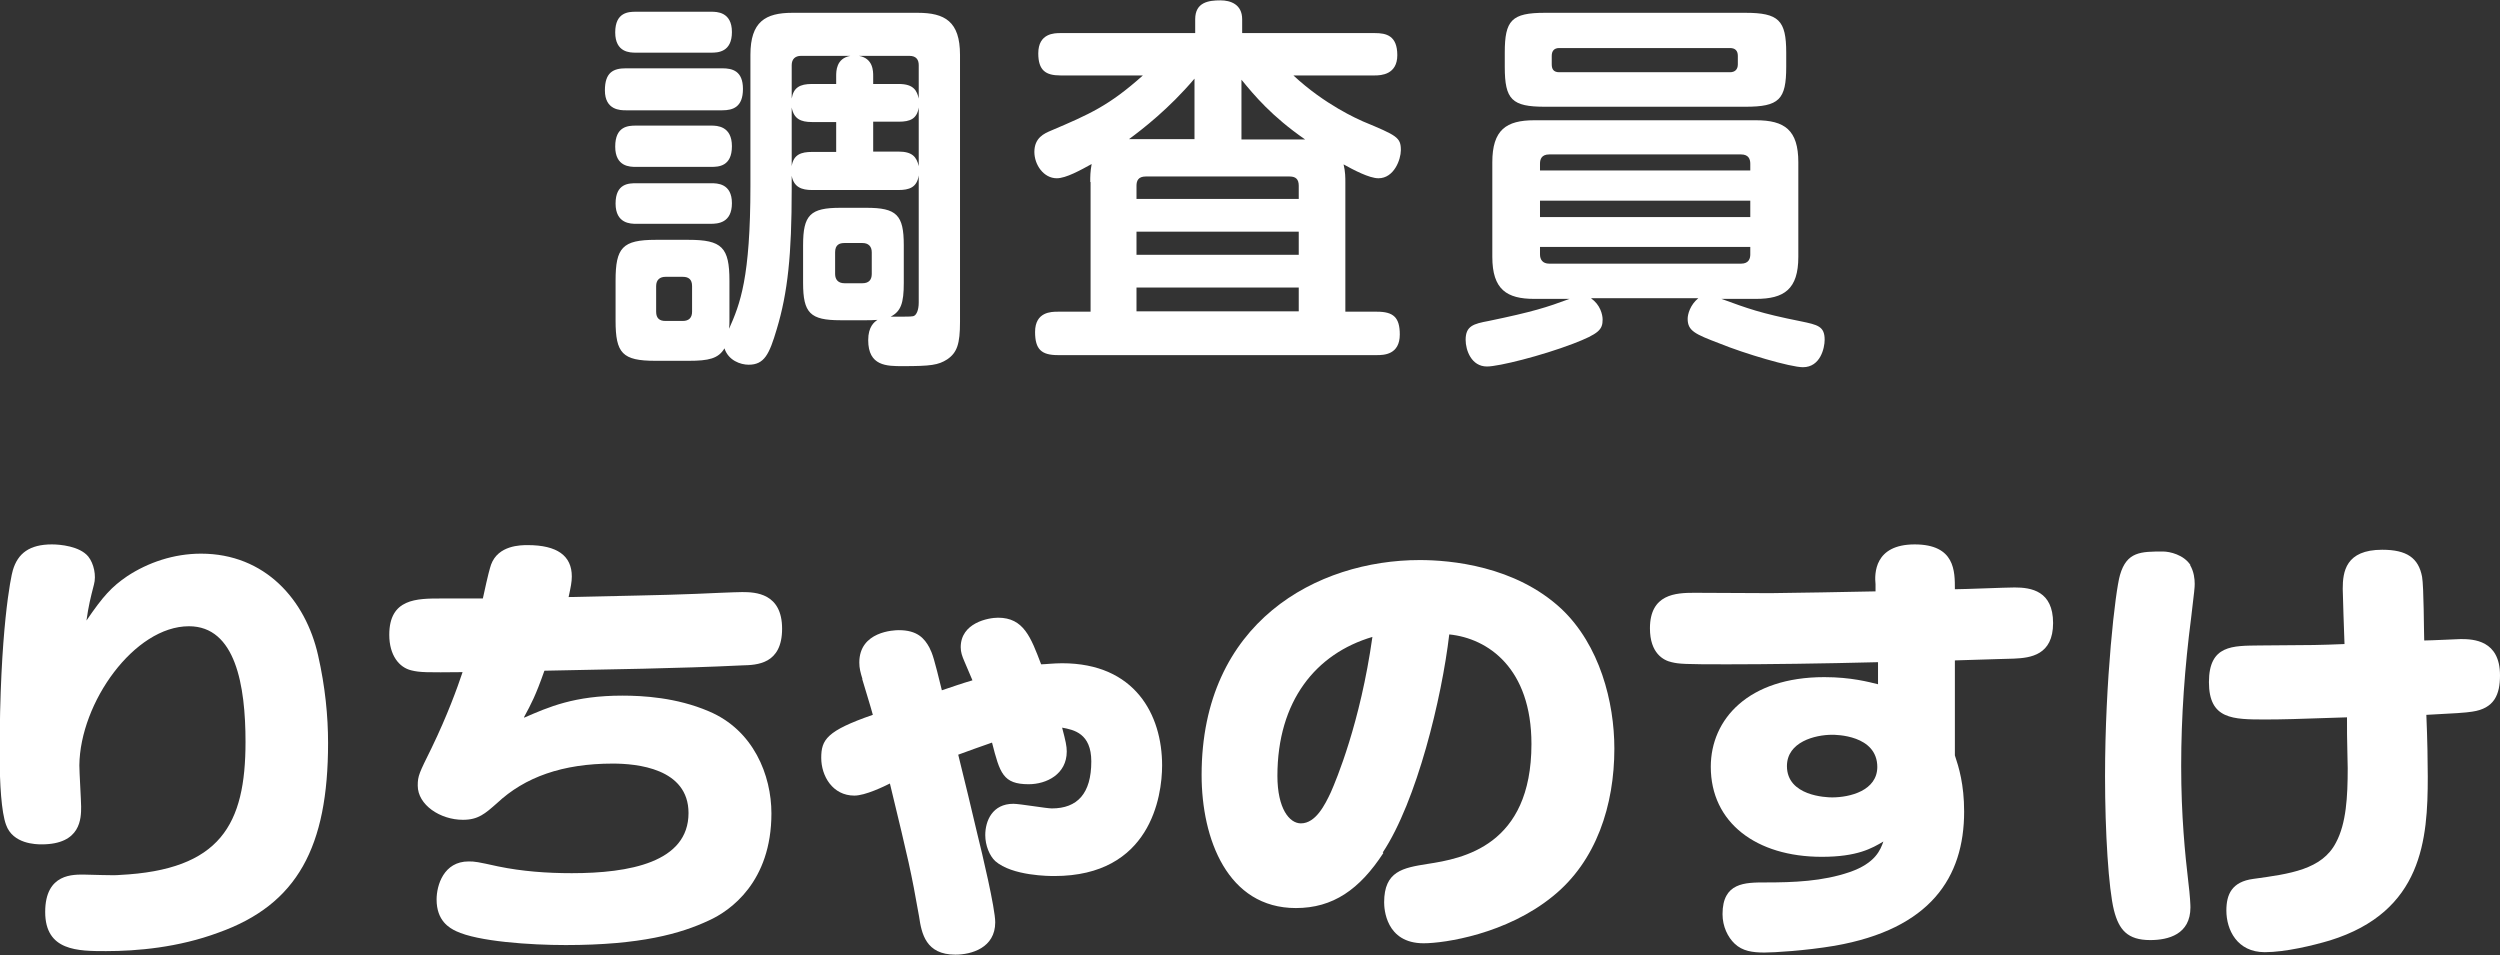
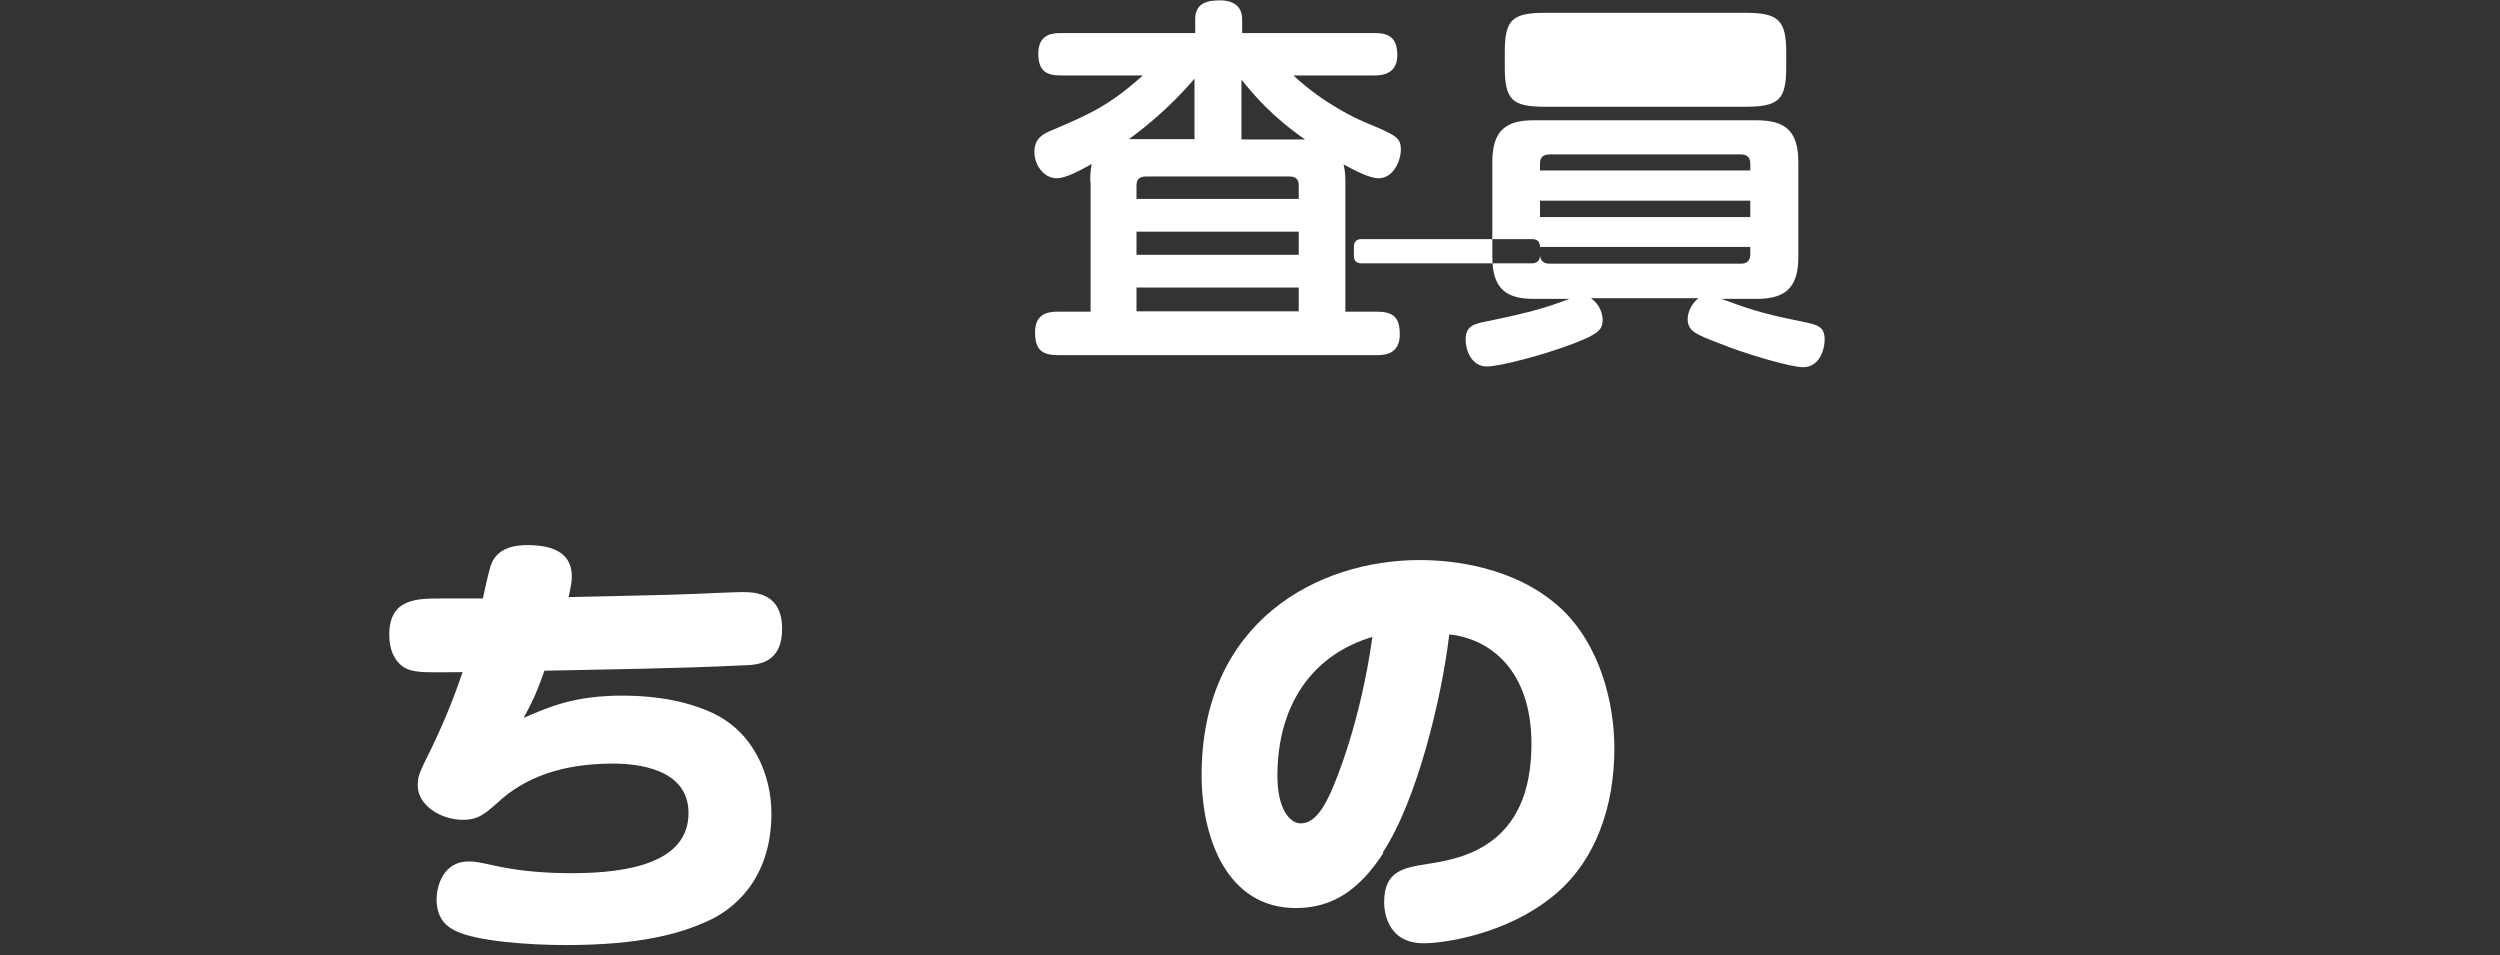
<svg xmlns="http://www.w3.org/2000/svg" id="_レイヤー_2" data-name="レイヤー 2" viewBox="0 0 70.26 26.84">
  <rect x="0" y="0" width="70.26" height="26.84" fill="#333333" stroke="none" />
  <defs>
    <style>
      .cls-1 {
        fill: #fff;
        stroke-width: 0px;
      }
    </style>
  </defs>
  <g id="_レイヤー_1-2" data-name="レイヤー 1">
    <g>
-       <path class="cls-1" d="M20.3,1.92c.28,0,.58.07.58.58s-.28.6-.58.6h-2.71c-.15,0-.59,0-.59-.56,0-.5.23-.62.59-.62h2.71ZM19.99.33c.15,0,.58,0,.58.57s-.4.58-.58.58h-2.12c-.16,0-.58,0-.58-.57s.38-.58.58-.58h2.12ZM19.99,3.53c.16,0,.58.01.58.58s-.38.58-.58.58h-2.12c-.16,0-.58,0-.58-.57s.36-.59.58-.59h2.12ZM19.99,5.15c.16,0,.58,0,.58.56s-.4.58-.6.58h-2.09c-.15,0-.58,0-.58-.57s.38-.57.58-.57h2.12ZM21.09,1.54c0-.93.42-1.18,1.18-1.18h3.52c.76,0,1.19.24,1.19,1.18v7.51c0,.61-.08.86-.36,1.05-.25.16-.46.19-1.25.19-.45,0-.97,0-.97-.73,0-.38.17-.51.26-.57-.15.01-.21.01-.31.01h-.73c-.85,0-1.05-.2-1.05-1.05v-1.06c0-.85.2-1.05,1.05-1.05h.73c.85,0,1.05.2,1.05,1.05v1.06c0,.57-.08.8-.37.95.6,0,.62,0,.67-.03s.12-.14.12-.37v-3.57c-.05.34-.27.41-.57.41h-2.43c-.29,0-.51-.08-.57-.4v.38c0,1.84-.11,2.9-.42,3.93-.21.71-.35,1-.79,1-.23,0-.57-.12-.68-.46-.17.29-.45.35-1,.35h-.94c-.93,0-1.12-.21-1.12-1.13v-1.12c0-.93.19-1.15,1.13-1.15h.92c.94,0,1.15.21,1.15,1.15v1.12c0,.09,0,.11-.01.23.31-.7.6-1.42.6-4.03V1.54ZM19.45,8.04c0-.19-.1-.26-.26-.26h-.49c-.15,0-.26.08-.26.26v.72c0,.19.1.26.26.26h.49c.17,0,.26-.09.26-.26v-.72ZM22.25,2.77c.05-.31.23-.41.57-.41h.68v-.22c0-.14,0-.5.4-.57h-1.39c-.16,0-.26.09-.26.26v.94ZM22.25,4.67c.05-.33.27-.4.57-.4h.68v-.84h-.68c-.32,0-.51-.09-.57-.41v1.66ZM23.73,6.83c-.14,0-.26.05-.26.26v.61c0,.16.09.26.26.26h.51c.17,0,.26-.09.26-.26v-.61c0-.17-.1-.26-.26-.26h-.51ZM25.82,1.83c0-.15-.07-.26-.26-.26h-1.42c.4.07.4.43.4.57v.22h.72c.43,0,.51.2.56.41v-.94ZM25.82,3.02c-.05.32-.24.4-.56.4h-.72v.84h.71c.39,0,.51.15.57.41v-1.66Z" />
      <path class="cls-1" d="M30.64,5.11c0-.14,0-.29.04-.5-.31.17-.72.4-.98.4-.37,0-.63-.38-.63-.74,0-.4.28-.52.47-.6,1.08-.46,1.63-.7,2.58-1.55h-2.32c-.41,0-.62-.14-.62-.62,0-.57.46-.57.62-.57h3.79v-.39c0-.48.38-.53.71-.53.28,0,.61.11.61.53v.39h3.73c.32,0,.63.07.63.62s-.46.57-.63.57h-2.29c.89.83,1.82,1.23,1.95,1.29.96.4,1.07.45,1.07.81,0,.26-.19.79-.63.79-.26,0-.71-.24-.98-.39.05.2.05.38.05.5v3.64h.89c.46,0,.64.16.64.64,0,.57-.45.58-.64.58h-8.97c-.46,0-.64-.16-.64-.65,0-.57.46-.57.64-.57h.92v-3.64ZM33.57,2.21c-.71.84-1.46,1.42-1.84,1.7h1.84v-1.7ZM31.94,5.59h4.56v-.37c0-.19-.09-.26-.26-.26h-4.04c-.21,0-.26.12-.26.26v.37ZM36.5,6.51h-4.56v.65h4.56v-.65ZM36.5,8.08h-4.56v.67h4.56v-.67ZM36.68,3.92c-.94-.65-1.43-1.24-1.79-1.68v1.68h1.79Z" />
-       <path class="cls-1" d="M44.72,8.39c.25.17.32.45.32.59,0,.28-.1.4-.83.68-.89.34-2.09.64-2.42.64-.44,0-.6-.46-.6-.75,0-.39.22-.45.65-.53,1.25-.26,1.62-.38,2.27-.62h-.99c-.77,0-1.18-.26-1.18-1.18v-2.66c0-.91.39-1.18,1.18-1.18h6.23c.8,0,1.19.27,1.19,1.18v2.66c0,.91-.4,1.18-1.19,1.18h-.97c.74.27,1.08.4,2.23.63.48.1.67.14.67.52,0,.23-.12.77-.61.77-.35,0-1.64-.38-2.35-.67-.68-.26-.89-.35-.89-.69,0-.13.07-.39.3-.58h-3ZM50.2,1.88c0,.92-.2,1.12-1.15,1.12h-5.63c-.93,0-1.13-.2-1.13-1.12v-.4c0-.91.19-1.12,1.13-1.12h5.63c.94,0,1.15.21,1.15,1.12v.4ZM49.19,4.79v-.19c0-.13-.05-.26-.26-.26h-5.39c-.22,0-.26.14-.26.26v.19h5.91ZM43.28,5.64v.46h5.91v-.46h-5.91ZM43.28,6.94v.21c0,.14.07.26.26.26h5.39c.23,0,.26-.16.26-.26v-.21h-5.91ZM48.84,1.57c0-.14-.07-.22-.22-.22h-4.8c-.14,0-.21.08-.21.22v.24c0,.13.05.22.21.22h4.8c.14,0,.22-.08.22-.22v-.24Z" />
+       <path class="cls-1" d="M44.72,8.39c.25.17.32.45.32.59,0,.28-.1.4-.83.68-.89.34-2.09.64-2.42.64-.44,0-.6-.46-.6-.75,0-.39.22-.45.65-.53,1.25-.26,1.62-.38,2.27-.62h-.99c-.77,0-1.18-.26-1.18-1.18v-2.66c0-.91.39-1.18,1.18-1.18h6.23c.8,0,1.19.27,1.19,1.18v2.66c0,.91-.4,1.18-1.19,1.18h-.97c.74.27,1.08.4,2.23.63.48.1.67.14.67.52,0,.23-.12.77-.61.77-.35,0-1.64-.38-2.35-.67-.68-.26-.89-.35-.89-.69,0-.13.07-.39.3-.58h-3ZM50.2,1.88c0,.92-.2,1.12-1.15,1.12h-5.63c-.93,0-1.13-.2-1.13-1.12v-.4c0-.91.19-1.12,1.13-1.12h5.63c.94,0,1.15.21,1.15,1.12v.4ZM49.19,4.79v-.19c0-.13-.05-.26-.26-.26h-5.39c-.22,0-.26.14-.26.26v.19h5.91ZM43.28,5.64v.46h5.91v-.46h-5.91ZM43.28,6.94v.21c0,.14.07.26.26.26h5.39c.23,0,.26-.16.26-.26v-.21h-5.91Zc0-.14-.07-.22-.22-.22h-4.8c-.14,0-.21.08-.21.22v.24c0,.13.05.22.21.22h4.8c.14,0,.22-.08.22-.22v-.24Z" />
    </g>
    <g>
-       <path class="cls-1" d="M3.58,16.19c.58-.38,1.3-.63,2.07-.63,1.8,0,2.94,1.3,3.29,2.86.2.88.28,1.71.28,2.46,0,2.92-.86,4.54-3.08,5.33-1.13.42-2.29.52-3.16.52-.79,0-1.71,0-1.71-1.1s.81-1.05,1.11-1.05c.15,0,.84.03.98.01,2.84-.14,3.54-1.42,3.54-3.74,0-1.59-.28-3.25-1.59-3.25-1.53,0-3.06,2.14-3.08,3.91,0,.19.05,1,.05,1.16,0,.32,0,1.06-1.11,1.06-.16,0-.81-.01-1-.55-.13-.35-.18-1.15-.18-1.97,0-3.5.32-5.02.37-5.18.14-.48.47-.73,1.1-.73.23,0,.78.05,1.02.34.16.2.23.54.16.79-.1.39-.15.59-.21,1.01.47-.69.71-.95,1.15-1.25Z" />
      <path class="cls-1" d="M14.73,20.17c.69-.3,1.41-.62,2.76-.62.57,0,1.52.05,2.43.44,1.26.53,1.76,1.8,1.76,2.87,0,1.93-1.16,2.74-1.76,3.01-.79.37-1.92.69-4.02.69-1,0-2.47-.1-3.08-.39-.19-.09-.55-.29-.55-.89,0-.4.2-1.07.9-1.07.18,0,.24.01.83.14.68.14,1.37.19,2.07.19,1.61,0,3.28-.3,3.28-1.69,0-1.26-1.46-1.39-2.13-1.39-1.41,0-2.47.38-3.25,1.11-.34.3-.53.47-.96.47-.64,0-1.27-.42-1.27-.96,0-.28.04-.35.39-1.06.44-.91.72-1.68.87-2.13-1.01.01-1.2.01-1.44-.05-.34-.08-.62-.42-.62-1,0-1.02.77-1.02,1.46-1.02h1.17c.16-.74.19-.82.23-.95.2-.55.84-.55,1.03-.55.83,0,1.24.3,1.24.88,0,.16-.03.3-.09.58,1.2-.03,2.65-.05,3.58-.09.21-.01,1.12-.05,1.3-.05.37,0,1.12.03,1.12,1.03s-.71,1.02-1.12,1.03c-1.85.09-3.71.11-5.56.15-.25.71-.37.93-.57,1.3Z" />
-       <path class="cls-1" d="M24.24,19.09c-.06-.2-.09-.31-.09-.47,0-.88.98-.91,1.11-.91.52,0,.72.23.86.49.09.18.13.3.35,1.2.3-.1.55-.19.86-.28-.04-.09-.2-.47-.23-.54-.06-.14-.1-.25-.1-.39,0-.69.78-.83,1.05-.83.72,0,.92.55,1.21,1.31.11,0,.35-.03.59-.03,2.05,0,2.81,1.45,2.81,2.87,0,.88-.33,3.11-3.03,3.11-.13,0-1.18,0-1.66-.42-.16-.15-.28-.44-.28-.73,0-.4.2-.88.79-.88.18,0,.93.13,1.08.13.72,0,1.11-.42,1.11-1.32,0-.79-.49-.89-.82-.95.1.38.13.52.13.67,0,.64-.57.92-1.07.92-.72,0-.81-.31-1.03-1.17-.15.05-.82.29-.95.34.09.35.47,1.93.54,2.24.13.52.5,2.08.5,2.47,0,.72-.67.91-1.12.91-.83,0-.95-.59-1.02-1.07-.23-1.3-.28-1.5-.82-3.74-.16.08-.69.34-1,.34-.61,0-.93-.55-.93-1.06s.15-.76,1.45-1.21c-.04-.16-.26-.87-.3-1.01Z" />
      <path class="cls-1" d="M38.88,23.97c-.67,1.03-1.42,1.55-2.46,1.55-1.92,0-2.65-1.94-2.65-3.74,0-4.3,3.25-6.04,6.13-6.04.86,0,2.68.16,3.98,1.37,1.08,1.02,1.49,2.62,1.49,3.93,0,1.58-.5,3.16-1.73,4.15-1.3,1.06-3.04,1.32-3.63,1.32-1.07,0-1.11-.98-1.11-1.15,0-.88.53-.97,1.22-1.08.98-.15,2.92-.5,2.92-3.37,0-2.13-1.22-2.97-2.31-3.08-.21,1.79-.91,4.68-1.87,6.13ZM35.9,21.8c0,.93.34,1.34.66,1.34.42,0,.68-.53.84-.87.15-.34.83-1.95,1.17-4.37-1.59.47-2.67,1.8-2.67,3.91Z" />
-       <path class="cls-1" d="M54.94,21.23c.11.33.26.81.26,1.58,0,1.85-.95,3.3-3.64,3.77-.83.14-1.71.19-1.97.19-.34,0-.62-.04-.84-.25-.19-.18-.34-.48-.34-.83,0-.89.63-.89,1.21-.89.79,0,1.6-.03,2.36-.29.73-.25.87-.63.95-.86-.32.19-.73.43-1.73.43-1.84,0-3.12-.96-3.12-2.53,0-1.34,1.06-2.52,3.19-2.52.76,0,1.26.14,1.51.2v-.62c-1.55.04-3.13.06-4.25.06-1.2,0-1.34-.01-1.55-.06-.23-.05-.61-.25-.61-.95,0-.97.73-1,1.25-1,.34,0,1.84.01,2.14.01.86-.01,1.97-.03,2.95-.05v-.2c-.03-.29-.04-1.12,1.1-1.12s1.13.76,1.13,1.26c.26,0,1.44-.05,1.68-.05.47,0,1.08.1,1.08,1s-.63.98-1.1,1c-.29.01-.43.01-1.66.05v2.68ZM52.76,21.56c0-.91-1.18-.91-1.27-.91-.48,0-1.27.2-1.27.88,0,.84,1.1.88,1.27.88.5,0,1.27-.19,1.27-.86Z" />
-       <path class="cls-1" d="M61.55,15.88c.11.19.13.39.13.53,0,.11-.01.19-.1.95-.18,1.39-.28,2.77-.28,4.17s.11,2.48.2,3.25c.05.4.06.66.06.72,0,.76-.62.92-1.13.92-.64,0-.88-.29-1.02-.84-.15-.6-.25-2.19-.25-3.76,0-2.7.29-5.22.42-5.66.19-.66.59-.66,1.21-.66.19,0,.58.09.77.38ZM68.23,21.83c0,1.75-.14,3.79-2.75,4.6-.47.14-1.25.33-1.83.33-.78,0-1.08-.63-1.08-1.17,0-.45.15-.81.76-.89,1.02-.14,1.93-.26,2.32-1.02.29-.54.33-1.29.33-2.09,0-.03-.01-.38-.01-.48-.01-.28-.01-.66-.01-.95-1.44.05-1.85.06-2.29.06-.92,0-1.59,0-1.59-1.05s.67-1.02,1.42-1.03c1.63-.01,1.64-.01,2.39-.04-.01-.21-.05-1.46-.05-1.55,0-.48.08-1.1,1.11-1.1.69,0,1.02.23,1.12.76.05.28.05,1.54.06,1.79.16,0,1-.04,1.03-.04.35,0,1.1.03,1.1,1.02,0,.54-.16.93-.78,1.02-.18.03-.5.05-1.29.09.03.69.04,1.37.04,1.74Z" />
    </g>
  </g>
</svg>